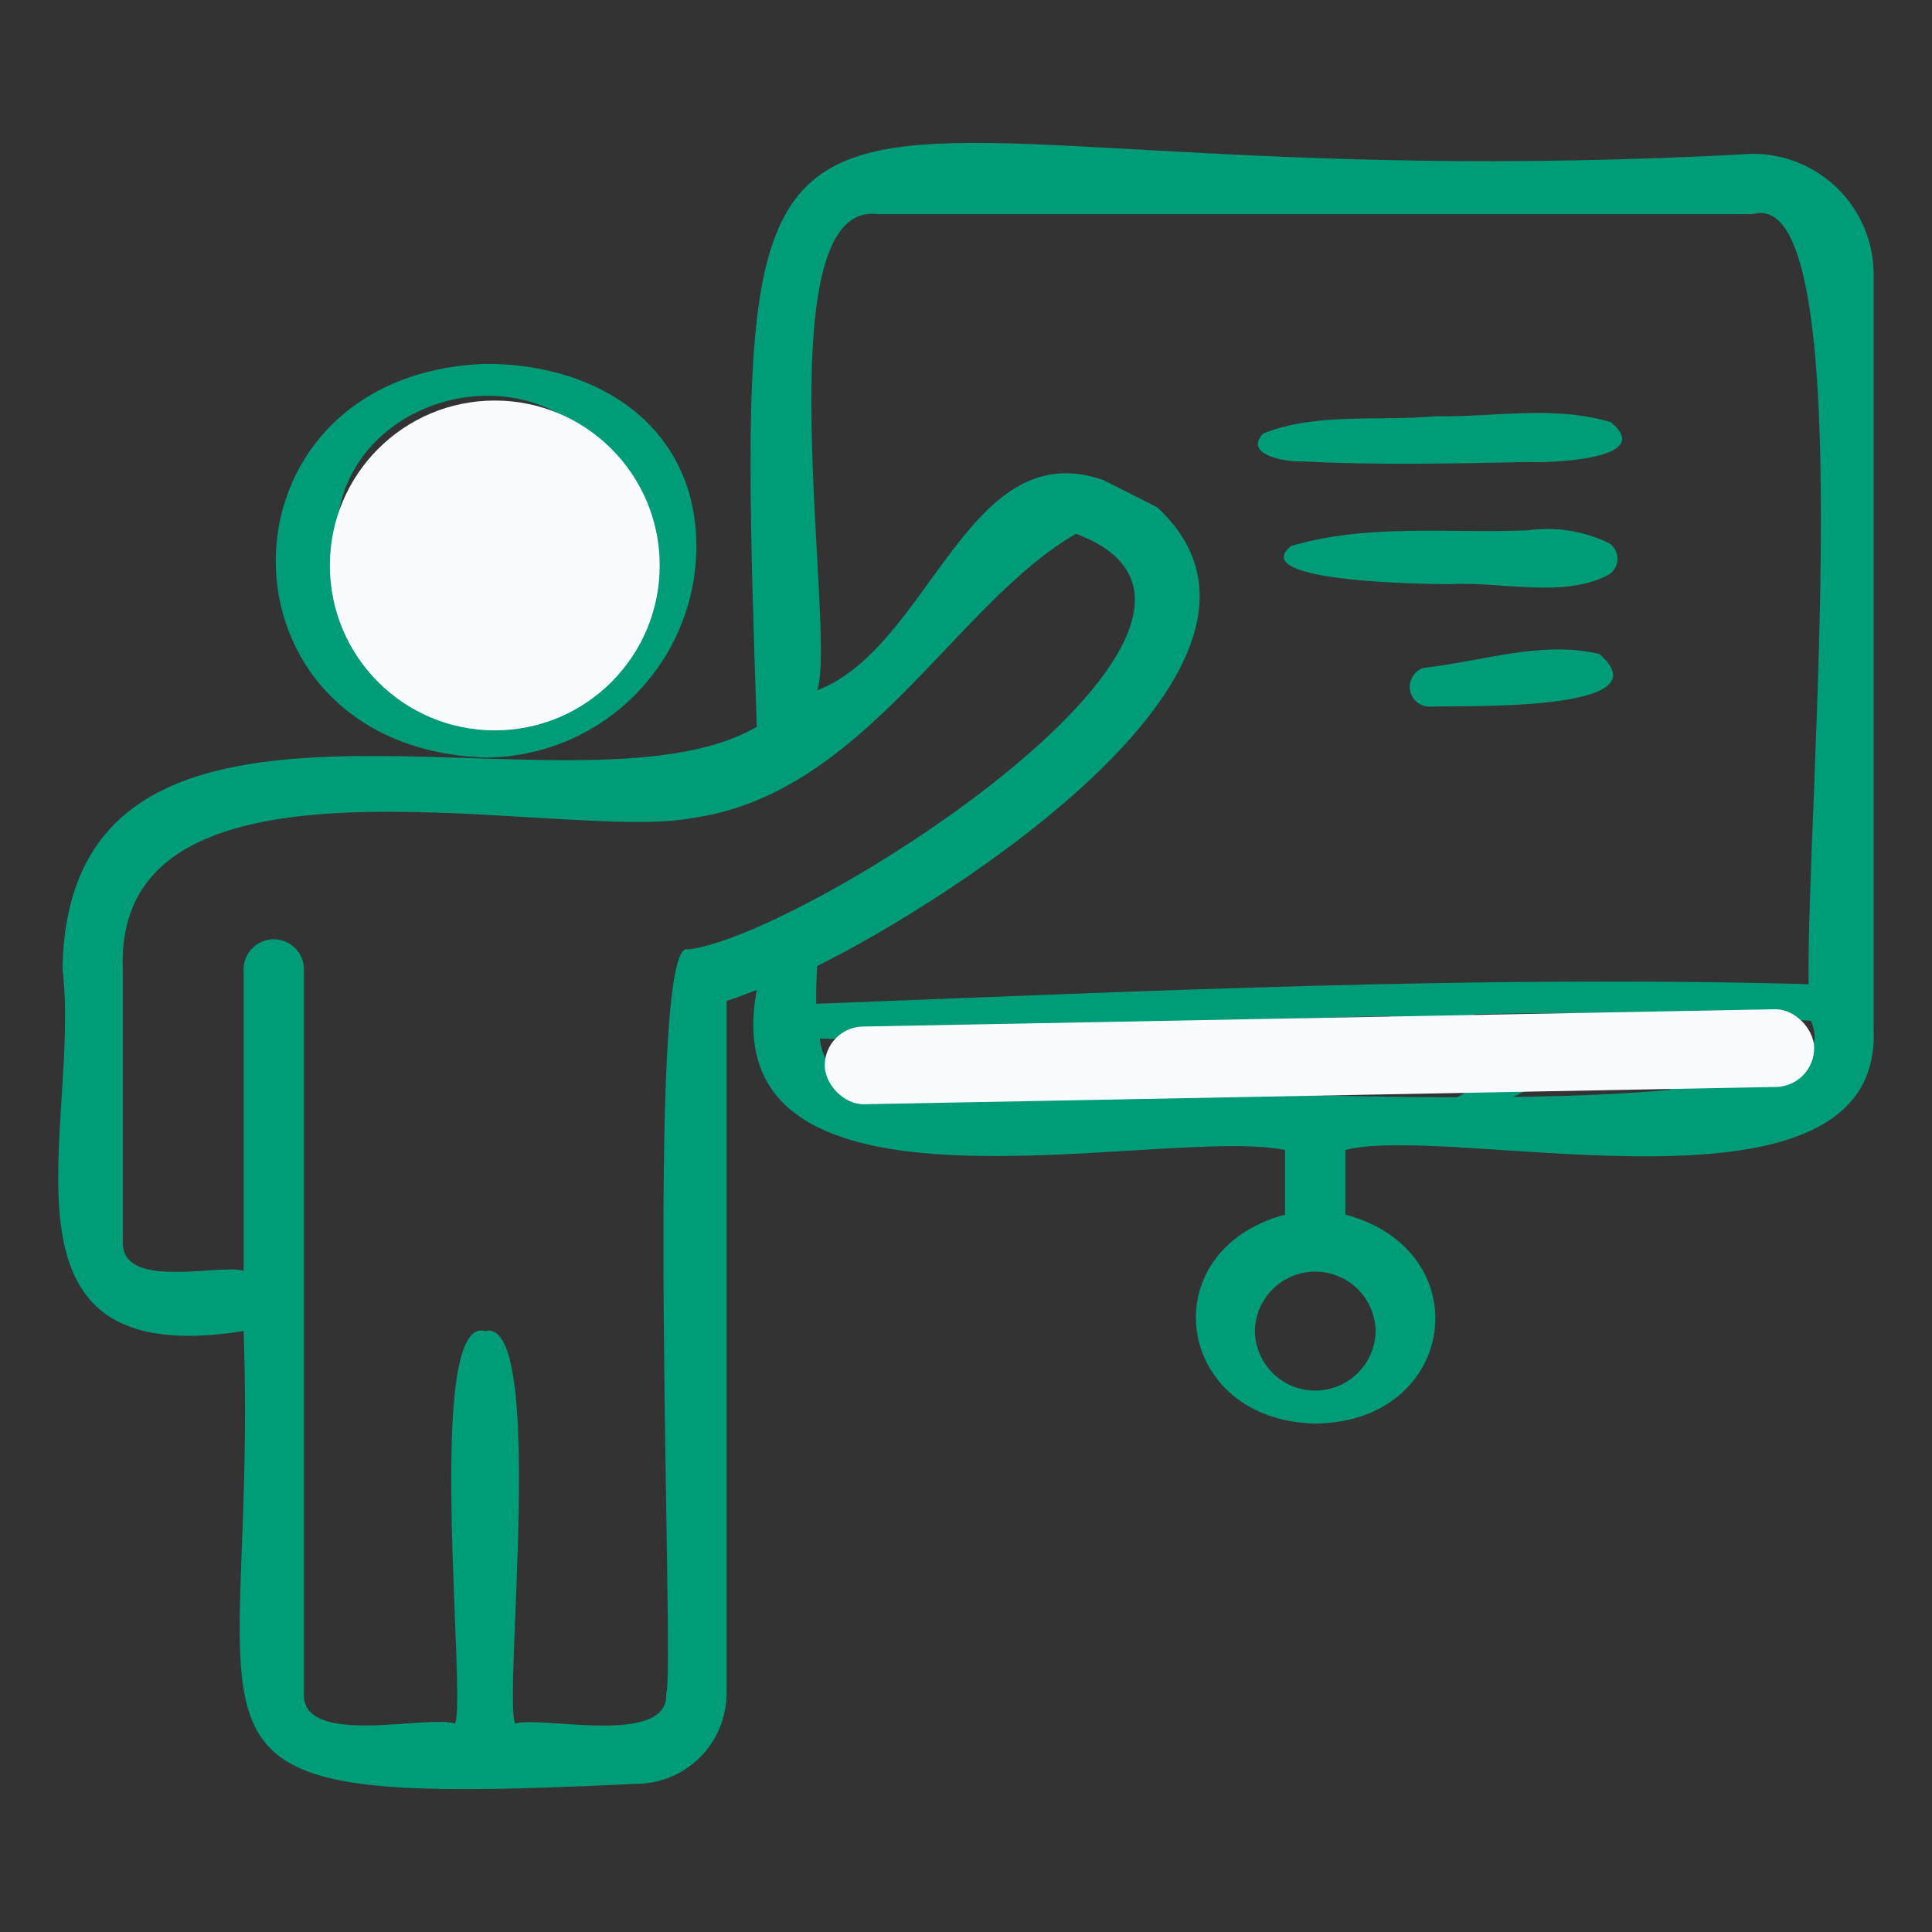
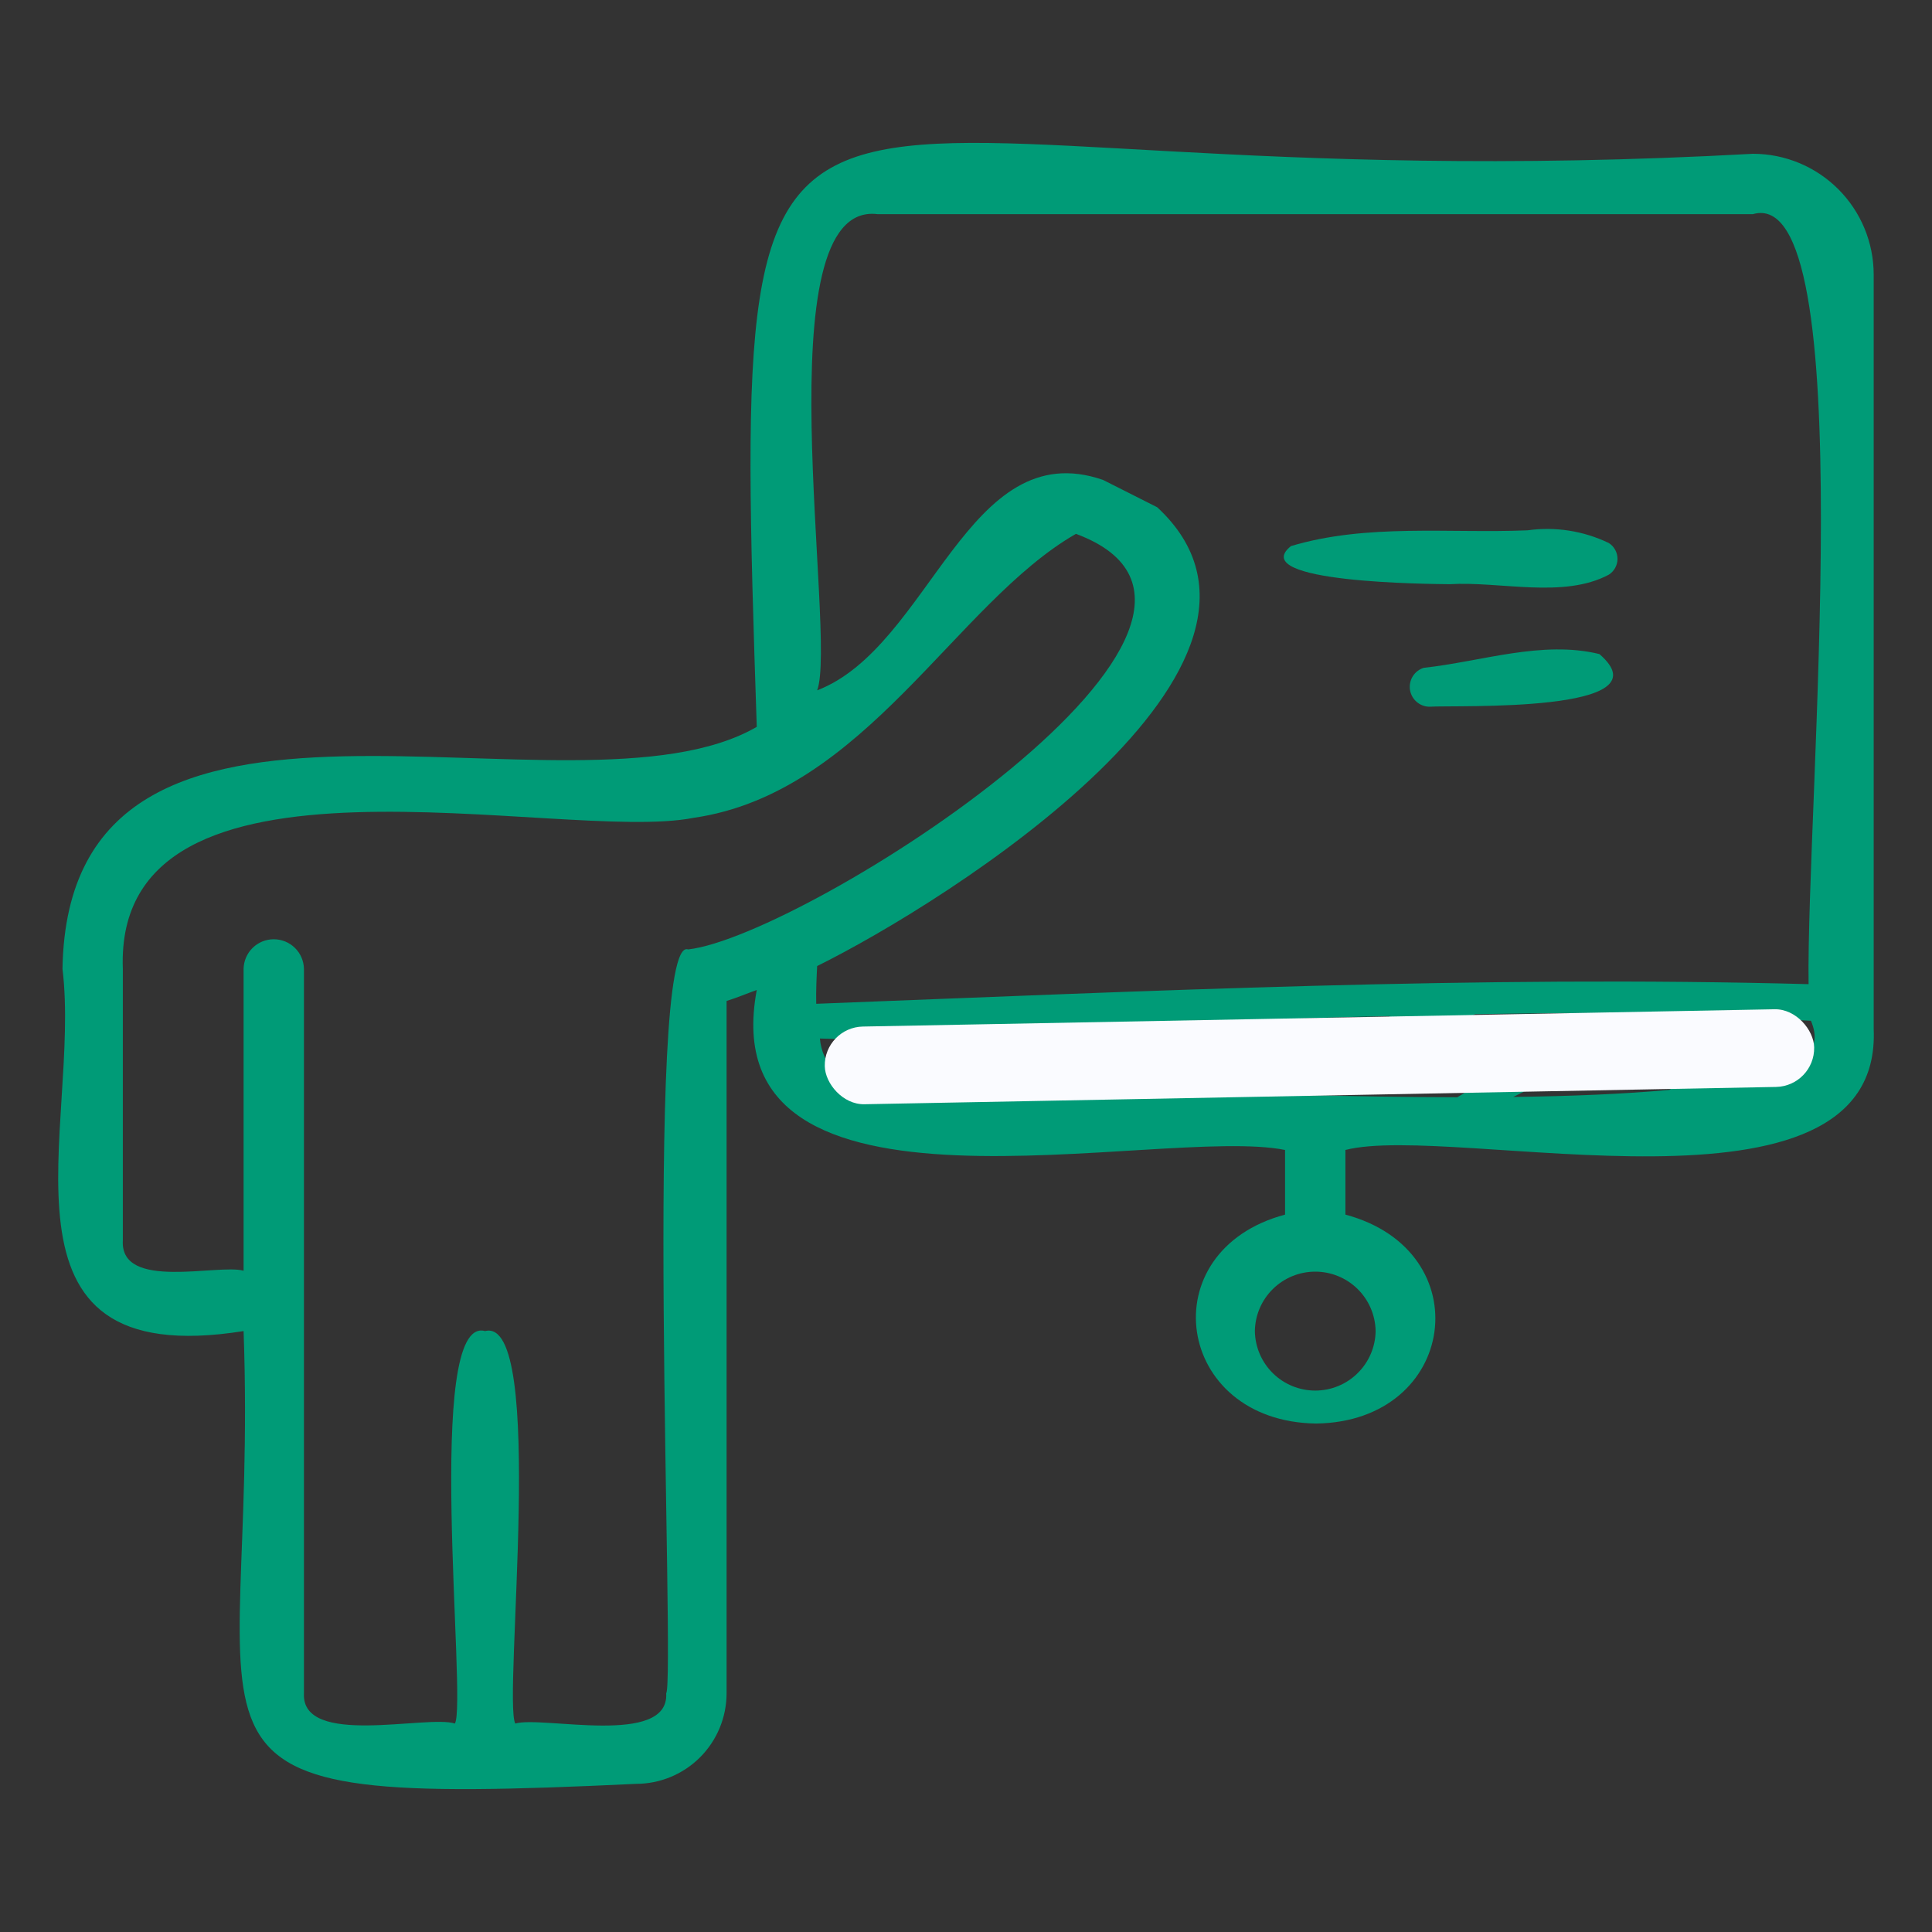
<svg xmlns="http://www.w3.org/2000/svg" width="50" height="50" viewBox="0 0 50 50" fill="none">
  <rect x="0" y="0" width="50" height="50" fill="#333333" stroke="none" />
-   <path d="M18.022 14.136C18.022 11.121 15.59 9.416 12.574 9.416C5.336 9.673 5.318 19.349 12.554 19.605C14.004 19.603 15.394 19.026 16.419 18.001C17.444 16.976 18.021 15.586 18.022 14.136ZM8.684 14.112C8.885 14.125 9.085 14.068 9.248 13.951C10.652 12.945 12.266 12.296 13.723 11.396C13.806 11.344 13.868 11.264 13.897 11.17C13.927 11.076 13.922 10.975 13.884 10.885C13.846 10.794 13.777 10.72 13.689 10.676C13.601 10.632 13.501 10.62 13.405 10.643C11.663 11.203 10.07 12.149 8.746 13.412C9.126 10.397 13.276 9.09 15.434 11.476C13.107 12.623 10.971 14.126 9.105 15.929C8.827 15.364 8.683 14.742 8.684 14.112ZM9.347 16.357C11.573 15.032 13.851 13.786 16.01 12.359C16.15 12.647 16.255 12.95 16.323 13.262C14.143 14.402 12.054 15.706 10.073 17.163C9.792 16.933 9.547 16.661 9.347 16.357ZM11.074 17.738C12.868 16.703 14.672 15.727 16.389 14.565C16.329 15.164 16.131 15.741 15.808 16.249C15.485 16.757 15.048 17.182 14.531 17.491C14.014 17.799 13.432 17.983 12.832 18.026C12.232 18.068 11.63 17.97 11.074 17.738Z" fill="#009B77" />
  <path d="M45.366 3.98C19.376 5.415 18.876 -2.437 19.585 18.811C14.845 21.557 1.77 16.011 1.617 25.073C2.115 29.137 -0.557 35.543 6.304 34.448C6.708 45.658 3.377 46.789 16.46 46.166C17.082 46.166 17.677 45.919 18.117 45.48C18.556 45.04 18.803 44.445 18.804 43.823V25.905C19.07 25.822 19.324 25.714 19.585 25.621C18.361 32.161 30.008 29.107 33.257 29.761V31.434C29.758 32.37 30.408 36.792 34.061 36.841C37.716 36.792 38.318 32.369 34.819 31.434V29.761C37.625 29.041 48.716 31.961 48.491 26.636L48.491 7.105C48.49 6.276 48.161 5.482 47.575 4.896C46.989 4.31 46.195 3.98 45.366 3.98ZM17.809 24.571C16.64 24.138 17.48 43.456 17.241 43.823C17.324 45.211 14.032 44.399 13.335 44.605C13.011 43.989 14.154 34.042 12.554 34.448C10.96 34.007 12.093 44.037 11.773 44.605C11.062 44.372 7.793 45.227 7.866 43.823L7.866 25.073C7.862 24.869 7.778 24.674 7.632 24.531C7.486 24.388 7.29 24.308 7.085 24.308C6.88 24.308 6.684 24.388 6.538 24.531C6.392 24.674 6.308 24.869 6.304 25.073V32.886C5.648 32.702 3.104 33.411 3.179 32.105L3.179 25.073C2.945 18.805 14.536 21.841 17.946 21.166C22.384 20.53 24.728 15.605 27.845 13.816C33.743 16.003 20.83 24.235 17.809 24.571ZM22.855 27.886C22.713 27.979 22.566 28.076 22.428 28.182C22.11 28.131 21.818 27.974 21.599 27.738C21.38 27.501 21.246 27.198 21.219 26.877C22.454 26.92 23.691 26.875 24.92 26.743C24.211 27.085 23.521 27.466 22.855 27.886ZM24.408 28.073C25.596 27.643 26.755 27.138 27.88 26.562C28.761 26.528 29.642 26.5 30.523 26.469C29.525 26.933 28.576 27.495 27.69 28.148C26.39 28.105 25.264 28.075 24.408 28.073ZM32.773 28.262C32.755 28.277 32.738 28.293 32.724 28.312C31.497 28.277 30.3 28.236 29.185 28.198C30.375 27.598 32.002 27.302 32.943 26.384C33.958 26.346 34.974 26.316 35.989 26.295C34.874 26.877 33.8 27.535 32.773 28.262ZM35.601 34.448C35.595 34.859 35.428 35.25 35.135 35.538C34.843 35.827 34.449 35.988 34.038 35.988C33.628 35.988 33.234 35.827 32.941 35.538C32.649 35.25 32.482 34.859 32.476 34.448C32.482 34.038 32.649 33.647 32.942 33.359C33.234 33.071 33.628 32.91 34.038 32.91C34.449 32.91 34.842 33.071 35.135 33.359C35.427 33.647 35.594 34.038 35.601 34.448ZM37.715 28.397C36.401 28.395 35.042 28.372 33.7 28.338C35.167 27.59 36.724 27.024 38.175 26.247C39.442 26.226 40.709 26.206 41.977 26.223C40.502 26.837 39.077 27.563 37.715 28.397ZM45.548 27.839C45.727 27.717 45.895 27.575 46.061 27.442C46.349 27.213 46.038 26.717 45.705 26.831C44.806 27.157 43.963 27.621 43.206 28.206C42.027 28.314 40.647 28.37 39.162 28.389C40.56 27.672 42.528 27.168 43.71 26.235C44.76 26.219 45.812 26.375 46.867 26.417C47.176 27.157 46.738 27.513 45.548 27.839ZM46.806 25.47C38.242 25.238 29.664 25.65 21.124 25.978C21.116 25.631 21.133 25.292 21.148 25.001C24.478 23.357 34.314 17.173 29.949 13.128L28.548 12.421C25.039 11.205 24.082 16.738 21.148 17.866C21.68 16.465 19.712 5.177 22.709 5.542L45.366 5.542C48.203 4.727 46.74 20.871 46.806 25.47Z" fill="#009B77" />
-   <path d="M41.689 10.927C40.221 10.481 38.64 10.801 37.124 10.774C35.667 10.907 34.054 10.67 32.69 11.22C32.162 11.784 33.311 11.961 33.691 11.941C35.635 12.041 37.582 11.997 39.527 11.957C40.075 11.981 42.88 11.907 41.689 10.927Z" fill="#009B77" />
  <path d="M39.531 13.725C37.508 13.808 35.37 13.544 33.409 14.133C32.232 15.088 37.042 15.113 37.515 15.119C38.816 15.039 40.462 15.499 41.633 14.874C41.703 14.831 41.76 14.77 41.8 14.698C41.84 14.626 41.861 14.545 41.861 14.463C41.861 14.381 41.84 14.3 41.8 14.228C41.76 14.156 41.703 14.095 41.633 14.052C40.98 13.738 40.249 13.624 39.531 13.725Z" fill="#009B77" />
  <path d="M41.392 16.927C39.909 16.565 38.336 17.122 36.847 17.283C36.73 17.319 36.631 17.395 36.565 17.498C36.5 17.601 36.473 17.723 36.489 17.844C36.506 17.965 36.564 18.076 36.655 18.157C36.745 18.239 36.861 18.286 36.983 18.29C37.677 18.244 43.177 18.467 41.392 16.927Z" fill="#009B77" />
  <rect x="21.326" y="26.586" width="25.61" height="2.011" rx="1.006" transform="rotate(-1.087 21.326 26.586)" fill="#FAFBFF" />
-   <circle cx="12.805" cy="14.634" r="4.268" fill="#FAFBFF" />
</svg>